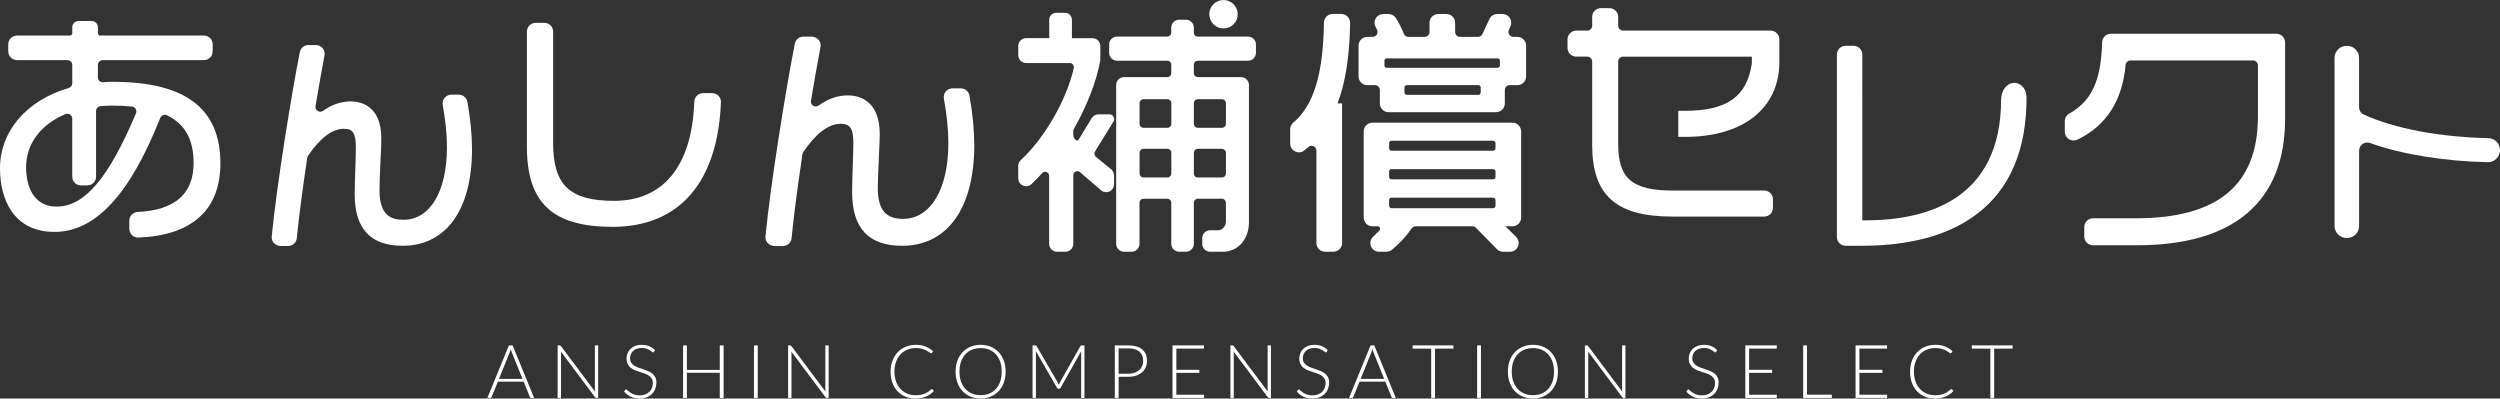
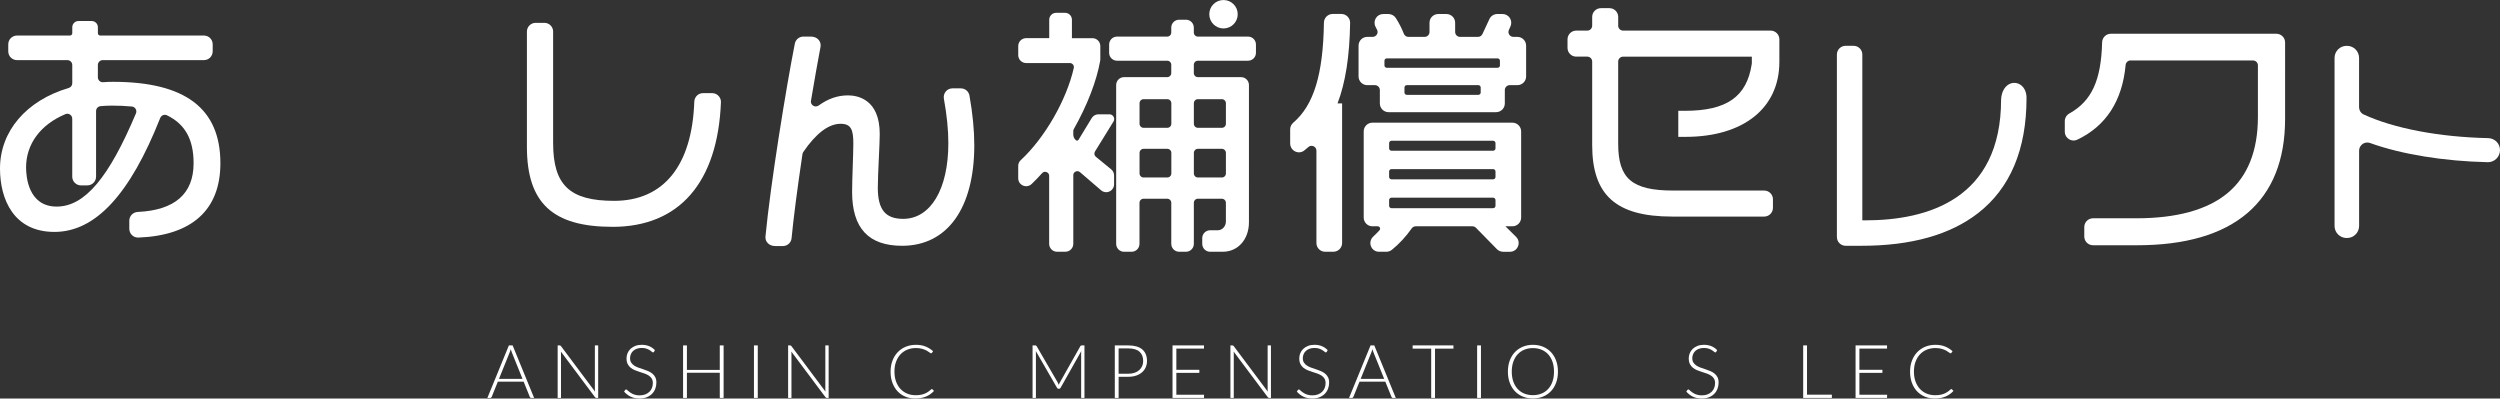
<svg xmlns="http://www.w3.org/2000/svg" id="b" viewBox="0 0 1306.62 208.28">
  <rect x="0" y="0" width="1306.62" height="208.28" fill="#333333" stroke="none" />
  <g id="c">
    <g>
      <g>
        <path d="M279.15,207.97h-1.53c-.18,0-.33-.05-.45-.15-.12-.1-.21-.22-.27-.38l-3.22-7.97h-13.48l-3.22,7.97c-.05,.14-.14,.27-.27,.37-.13,.1-.28,.16-.47,.16h-1.51l11.23-27.44h1.96l11.23,27.44Zm-6.07-9.97l-5.59-13.87c-.19-.45-.38-1-.56-1.63-.08,.31-.16,.6-.25,.88-.09,.28-.19,.53-.29,.77l-5.59,13.85h12.28Z" style="fill:#fff;" />
        <path d="M312.64,180.53v27.44h-.93c-.17,0-.31-.03-.42-.09-.11-.06-.22-.16-.32-.3l-17.82-23.82c.04,.39,.06,.76,.06,1.11v23.1h-1.75v-27.44h.99c.18,0,.32,.02,.42,.07,.1,.05,.2,.15,.32,.3l17.78,23.76c-.04-.39-.06-.76-.06-1.11v-23.02h1.73Z" style="fill:#fff;" />
        <path d="M341.83,183.86c-.12,.22-.29,.33-.5,.33-.17,0-.38-.12-.65-.36-.27-.24-.62-.5-1.08-.79-.45-.29-1.02-.56-1.7-.81-.68-.25-1.52-.37-2.51-.37s-1.87,.14-2.63,.43c-.76,.28-1.39,.67-1.9,1.16s-.9,1.06-1.16,1.71c-.27,.65-.4,1.33-.4,2.04,0,.93,.2,1.7,.59,2.31s.92,1.12,1.56,1.55,1.38,.79,2.2,1.08c.82,.29,1.67,.58,2.53,.86,.87,.28,1.71,.6,2.53,.94,.82,.34,1.55,.77,2.2,1.29,.65,.52,1.17,1.15,1.56,1.91s.59,1.7,.59,2.82-.2,2.23-.59,3.25c-.39,1.02-.97,1.9-1.72,2.65s-1.67,1.34-2.75,1.77-2.33,.65-3.72,.65c-1.81,0-3.37-.32-4.67-.96-1.31-.64-2.45-1.52-3.43-2.63l.54-.85c.16-.19,.34-.29,.54-.29,.12,0,.26,.08,.45,.23,.18,.16,.4,.35,.66,.57,.26,.23,.57,.47,.93,.74,.36,.27,.78,.51,1.26,.74,.48,.23,1.03,.42,1.65,.57,.62,.16,1.32,.23,2.11,.23,1.09,0,2.06-.16,2.91-.49,.85-.33,1.57-.78,2.16-1.35,.59-.57,1.04-1.24,1.35-2.03,.31-.78,.47-1.62,.47-2.51,0-.97-.2-1.77-.59-2.4-.39-.63-.91-1.15-1.56-1.57-.65-.42-1.38-.77-2.2-1.06-.82-.28-1.67-.56-2.53-.83-.87-.27-1.71-.58-2.53-.91-.82-.34-1.56-.77-2.2-1.29-.65-.52-1.17-1.18-1.56-1.96s-.59-1.76-.59-2.94c0-.92,.17-1.8,.52-2.66,.35-.85,.86-1.61,1.53-2.26,.67-.65,1.5-1.18,2.49-1.57,.99-.39,2.12-.59,3.38-.59,1.42,0,2.7,.23,3.83,.68,1.13,.45,2.16,1.14,3.09,2.08l-.46,.89Z" style="fill:#fff;" />
        <path d="M378.19,180.53v27.44h-2v-13.15h-17.18v13.15h-2v-27.44h2v12.8h17.18v-12.8h2Z" style="fill:#fff;" />
        <path d="M396.05,207.97h-2v-27.44h2v27.44Z" style="fill:#fff;" />
        <path d="M433.09,180.53v27.44h-.93c-.17,0-.31-.03-.42-.09-.11-.06-.22-.16-.32-.3l-17.82-23.82c.04,.39,.06,.76,.06,1.11v23.1h-1.75v-27.44h.99c.18,0,.32,.02,.42,.07,.1,.05,.2,.15,.32,.3l17.78,23.76c-.04-.39-.06-.76-.06-1.11v-23.02h1.73Z" style="fill:#fff;" />
        <path d="M487.04,203.35c.13,0,.24,.05,.33,.14l.78,.83c-.57,.61-1.19,1.15-1.85,1.64s-1.4,.9-2.19,1.24c-.79,.34-1.67,.61-2.62,.8-.95,.19-1.99,.28-3.13,.28-1.9,0-3.64-.33-5.23-1-1.58-.67-2.95-1.61-4.08-2.83s-2.02-2.7-2.65-4.43c-.63-1.73-.94-3.66-.94-5.78s.32-3.98,.97-5.7,1.55-3.2,2.72-4.43c1.16-1.23,2.56-2.19,4.19-2.87s3.43-1.02,5.39-1.02,3.54,.29,4.98,.87c1.45,.58,2.77,1.4,3.96,2.46l-.6,.87c-.1,.15-.26,.23-.48,.23-.16,0-.41-.14-.76-.43-.35-.28-.83-.6-1.45-.94-.62-.34-1.39-.66-2.32-.94-.92-.28-2.03-.43-3.33-.43-1.66,0-3.17,.28-4.55,.85s-2.56,1.38-3.55,2.44-1.76,2.35-2.32,3.88c-.56,1.53-.83,3.24-.83,5.14s.28,3.67,.84,5.2c.56,1.53,1.33,2.82,2.32,3.87s2.14,1.86,3.48,2.42c1.34,.56,2.78,.84,4.33,.84,.98,0,1.86-.06,2.63-.19,.77-.13,1.48-.32,2.12-.58s1.25-.58,1.8-.95c.56-.37,1.11-.81,1.65-1.32,.06-.05,.13-.09,.19-.13,.06-.03,.13-.05,.19-.05Z" style="fill:#fff;" />
-         <path d="M525.6,194.24c0,2.12-.32,4.04-.95,5.77s-1.53,3.2-2.68,4.42c-1.15,1.22-2.53,2.17-4.14,2.83-1.61,.67-3.38,1-5.32,1s-3.71-.33-5.31-1c-1.6-.67-2.98-1.61-4.13-2.83-1.15-1.22-2.04-2.7-2.68-4.42-.63-1.73-.95-3.65-.95-5.77s.32-4.02,.95-5.75c.63-1.73,1.53-3.2,2.68-4.42s2.53-2.17,4.13-2.84c1.6-.67,3.38-1.01,5.31-1.01s3.71,.33,5.32,1c1.61,.67,2.99,1.61,4.14,2.84,1.15,1.23,2.04,2.71,2.68,4.43,.63,1.73,.95,3.64,.95,5.75Zm-2.06,0c0-1.91-.26-3.63-.79-5.16-.53-1.53-1.28-2.82-2.25-3.88-.97-1.06-2.13-1.87-3.49-2.43-1.36-.56-2.86-.84-4.5-.84s-3.12,.28-4.48,.84c-1.36,.56-2.52,1.37-3.5,2.43-.98,1.06-1.73,2.35-2.27,3.88-.54,1.53-.8,3.25-.8,5.16s.27,3.65,.8,5.17c.54,1.52,1.29,2.81,2.27,3.87,.98,1.06,2.14,1.87,3.5,2.42,1.36,.56,2.85,.83,4.48,.83s3.14-.28,4.5-.83c1.36-.56,2.52-1.36,3.49-2.42,.97-1.06,1.72-2.35,2.25-3.87s.79-3.24,.79-5.17Z" style="fill:#fff;" />
        <path d="M566.79,180.53v27.44h-1.73v-23.39c0-.34,.02-.69,.06-1.07l-10.8,19.18c-.18,.34-.44,.5-.78,.5h-.31c-.34,0-.59-.17-.78-.5l-11.09-19.22c.04,.39,.06,.76,.06,1.11v23.39h-1.75v-27.44h1.38c.18,0,.32,.02,.43,.06,.1,.04,.21,.14,.31,.31l11.07,19.08c.19,.36,.36,.75,.5,1.16,.08-.21,.16-.41,.25-.61,.09-.2,.19-.39,.29-.57l10.76-19.06c.1-.17,.21-.27,.32-.31,.11-.04,.26-.06,.44-.06h1.36Z" style="fill:#fff;" />
        <path d="M589.75,180.53c3.22,0,5.65,.71,7.28,2.11s2.45,3.42,2.45,6.03c0,1.2-.23,2.31-.68,3.32-.45,1.01-1.1,1.88-1.94,2.61s-1.86,1.3-3.06,1.71c-1.2,.41-2.55,.61-4.05,.61h-5.1v11.05h-2v-27.44h7.1Zm0,14.8c1.2,0,2.28-.17,3.24-.5,.96-.34,1.77-.8,2.43-1.4,.67-.59,1.18-1.3,1.53-2.1,.36-.81,.53-1.69,.53-2.65,0-2.11-.65-3.73-1.94-4.87-1.29-1.14-3.23-1.71-5.8-1.71h-5.1v13.23h5.1Z" style="fill:#fff;" />
        <path d="M629.31,206.32l-.04,1.65h-16.45v-27.44h16.45v1.65h-14.45v11.09h12.02v1.61h-12.02v11.44h14.49Z" style="fill:#fff;" />
        <path d="M664.26,180.53v27.44h-.93c-.17,0-.31-.03-.42-.09-.11-.06-.22-.16-.32-.3l-17.82-23.82c.04,.39,.06,.76,.06,1.11v23.1h-1.75v-27.44h.99c.18,0,.32,.02,.42,.07,.1,.05,.2,.15,.32,.3l17.78,23.76c-.04-.39-.06-.76-.06-1.11v-23.02h1.73Z" style="fill:#fff;" />
        <path d="M693.44,183.86c-.12,.22-.29,.33-.5,.33-.17,0-.38-.12-.65-.36-.27-.24-.62-.5-1.08-.79-.45-.29-1.02-.56-1.7-.81-.68-.25-1.52-.37-2.51-.37s-1.87,.14-2.63,.43c-.76,.28-1.39,.67-1.9,1.16s-.9,1.06-1.16,1.71c-.27,.65-.4,1.33-.4,2.04,0,.93,.2,1.7,.59,2.31s.92,1.12,1.56,1.55,1.38,.79,2.2,1.08c.82,.29,1.67,.58,2.53,.86,.87,.28,1.71,.6,2.53,.94,.82,.34,1.55,.77,2.2,1.29,.65,.52,1.17,1.15,1.56,1.91s.59,1.7,.59,2.82-.2,2.23-.59,3.25c-.39,1.02-.97,1.9-1.72,2.65s-1.67,1.34-2.75,1.77-2.33,.65-3.72,.65c-1.81,0-3.37-.32-4.67-.96-1.31-.64-2.45-1.52-3.43-2.63l.54-.85c.16-.19,.34-.29,.54-.29,.12,0,.26,.08,.45,.23,.18,.16,.4,.35,.66,.57,.26,.23,.57,.47,.93,.74,.36,.27,.78,.51,1.26,.74,.48,.23,1.03,.42,1.65,.57,.62,.16,1.32,.23,2.11,.23,1.09,0,2.06-.16,2.91-.49,.85-.33,1.57-.78,2.16-1.35,.59-.57,1.04-1.24,1.35-2.03,.31-.78,.47-1.62,.47-2.51,0-.97-.2-1.77-.59-2.4-.39-.63-.91-1.15-1.56-1.57-.65-.42-1.38-.77-2.2-1.06-.82-.28-1.67-.56-2.53-.83-.87-.27-1.71-.58-2.53-.91-.82-.34-1.56-.77-2.2-1.29-.65-.52-1.17-1.18-1.56-1.96s-.59-1.76-.59-2.94c0-.92,.17-1.8,.52-2.66,.35-.85,.86-1.61,1.53-2.26,.67-.65,1.5-1.18,2.49-1.57,.99-.39,2.12-.59,3.38-.59,1.42,0,2.7,.23,3.83,.68,1.13,.45,2.16,1.14,3.09,2.08l-.46,.89Z" style="fill:#fff;" />
-         <path d="M729.5,207.97h-1.53c-.18,0-.33-.05-.45-.15-.12-.1-.21-.22-.27-.38l-3.22-7.97h-13.48l-3.22,7.97c-.05,.14-.14,.27-.27,.37-.13,.1-.28,.16-.47,.16h-1.51l11.23-27.44h1.96l11.23,27.44Zm-6.07-9.97l-5.59-13.87c-.19-.45-.38-1-.56-1.63-.08,.31-.16,.6-.25,.88-.09,.28-.19,.53-.29,.77l-5.59,13.85h12.28Z" style="fill:#fff;" />
+         <path d="M729.5,207.97h-1.53c-.18,0-.33-.05-.45-.15-.12-.1-.21-.22-.27-.38l-3.22-7.97h-13.48l-3.22,7.97c-.05,.14-.14,.27-.27,.37-.13,.1-.28,.16-.47,.16h-1.51l11.23-27.44h1.96l11.23,27.44Zm-6.07-9.97l-5.59-13.87c-.19-.45-.38-1-.56-1.63-.08,.31-.16,.6-.25,.88-.09,.28-.19,.53-.29,.77l-5.59,13.85Z" style="fill:#fff;" />
        <path d="M759.65,182.21h-9.64v25.75h-2v-25.75h-9.7v-1.69h21.33v1.69Z" style="fill:#fff;" />
        <path d="M774.02,207.97h-2v-27.44h2v27.44Z" style="fill:#fff;" />
        <path d="M814.26,194.24c0,2.12-.32,4.04-.95,5.77s-1.53,3.2-2.68,4.42c-1.15,1.22-2.53,2.17-4.14,2.83-1.61,.67-3.38,1-5.32,1s-3.71-.33-5.31-1c-1.6-.67-2.98-1.61-4.13-2.83-1.15-1.22-2.04-2.7-2.68-4.42-.63-1.73-.95-3.65-.95-5.77s.32-4.02,.95-5.75c.63-1.73,1.53-3.2,2.68-4.42s2.53-2.17,4.13-2.84c1.6-.67,3.38-1.01,5.31-1.01s3.71,.33,5.32,1c1.61,.67,2.99,1.61,4.14,2.84,1.15,1.23,2.04,2.71,2.68,4.43,.63,1.73,.95,3.64,.95,5.75Zm-2.06,0c0-1.91-.26-3.63-.79-5.16-.53-1.53-1.28-2.82-2.25-3.88-.97-1.06-2.13-1.87-3.49-2.43-1.36-.56-2.86-.84-4.5-.84s-3.12,.28-4.48,.84c-1.36,.56-2.52,1.37-3.5,2.43-.98,1.06-1.73,2.35-2.27,3.88-.54,1.53-.8,3.25-.8,5.16s.27,3.65,.8,5.17c.54,1.52,1.29,2.81,2.27,3.87,.98,1.06,2.14,1.87,3.5,2.42,1.36,.56,2.85,.83,4.48,.83s3.14-.28,4.5-.83c1.36-.56,2.52-1.36,3.49-2.42,.97-1.06,1.72-2.35,2.25-3.87s.79-3.24,.79-5.17Z" style="fill:#fff;" />
-         <path d="M849.52,180.53v27.44h-.93c-.17,0-.31-.03-.42-.09-.11-.06-.22-.16-.32-.3l-17.82-23.82c.04,.39,.06,.76,.06,1.11v23.1h-1.75v-27.44h.99c.18,0,.32,.02,.42,.07,.1,.05,.2,.15,.32,.3l17.78,23.76c-.04-.39-.06-.76-.06-1.11v-23.02h1.73Z" style="fill:#fff;" />
        <path d="M897,183.86c-.12,.22-.29,.33-.5,.33-.17,0-.38-.12-.65-.36-.27-.24-.62-.5-1.08-.79-.45-.29-1.02-.56-1.7-.81-.68-.25-1.52-.37-2.51-.37s-1.87,.14-2.63,.43c-.76,.28-1.39,.67-1.9,1.16s-.9,1.06-1.16,1.71c-.27,.65-.4,1.33-.4,2.04,0,.93,.2,1.7,.59,2.31s.92,1.12,1.56,1.55,1.38,.79,2.2,1.08c.82,.29,1.67,.58,2.53,.86,.87,.28,1.71,.6,2.53,.94,.82,.34,1.55,.77,2.2,1.29,.65,.52,1.17,1.15,1.56,1.91s.59,1.7,.59,2.82-.2,2.23-.59,3.25c-.39,1.02-.97,1.9-1.72,2.65s-1.67,1.34-2.75,1.77-2.33,.65-3.72,.65c-1.81,0-3.37-.32-4.67-.96-1.31-.64-2.45-1.52-3.43-2.63l.54-.85c.16-.19,.34-.29,.54-.29,.12,0,.26,.08,.45,.23,.18,.16,.4,.35,.66,.57,.26,.23,.57,.47,.93,.74,.36,.27,.78,.51,1.26,.74,.48,.23,1.03,.42,1.65,.57,.62,.16,1.32,.23,2.11,.23,1.09,0,2.06-.16,2.91-.49,.85-.33,1.57-.78,2.16-1.35,.59-.57,1.04-1.24,1.35-2.03,.31-.78,.47-1.62,.47-2.51,0-.97-.2-1.77-.59-2.4-.39-.63-.91-1.15-1.56-1.57-.65-.42-1.38-.77-2.2-1.06-.82-.28-1.67-.56-2.53-.83-.87-.27-1.71-.58-2.53-.91-.82-.34-1.56-.77-2.2-1.29-.65-.52-1.17-1.18-1.56-1.96s-.59-1.76-.59-2.94c0-.92,.17-1.8,.52-2.66,.35-.85,.86-1.61,1.53-2.26,.67-.65,1.5-1.18,2.49-1.57,.99-.39,2.12-.59,3.38-.59,1.42,0,2.7,.23,3.83,.68,1.13,.45,2.16,1.14,3.09,2.08l-.46,.89Z" style="fill:#fff;" />
-         <path d="M928.67,206.32l-.04,1.65h-16.45v-27.44h16.45v1.65h-14.45v11.09h12.02v1.61h-12.02v11.44h14.49Z" style="fill:#fff;" />
        <path d="M957.42,206.28v1.69h-14.99v-27.44h2v25.75h12.99Z" style="fill:#fff;" />
        <path d="M986.3,206.32l-.04,1.65h-16.45v-27.44h16.45v1.65h-14.45v11.09h12.02v1.61h-12.02v11.44h14.49Z" style="fill:#fff;" />
        <path d="M1019.87,203.35c.13,0,.24,.05,.33,.14l.78,.83c-.57,.61-1.19,1.15-1.85,1.64s-1.4,.9-2.19,1.24c-.79,.34-1.67,.61-2.62,.8-.95,.19-1.99,.28-3.13,.28-1.9,0-3.64-.33-5.23-1-1.58-.67-2.95-1.61-4.08-2.83s-2.02-2.7-2.65-4.43c-.63-1.73-.94-3.66-.94-5.78s.32-3.98,.97-5.7,1.55-3.2,2.72-4.43c1.16-1.23,2.56-2.19,4.19-2.87s3.43-1.02,5.39-1.02,3.54,.29,4.98,.87c1.45,.58,2.77,1.4,3.96,2.46l-.6,.87c-.1,.15-.26,.23-.48,.23-.16,0-.41-.14-.76-.43-.35-.28-.83-.6-1.45-.94-.62-.34-1.39-.66-2.32-.94-.92-.28-2.03-.43-3.33-.43-1.66,0-3.17,.28-4.55,.85s-2.56,1.38-3.55,2.44-1.76,2.35-2.32,3.88c-.56,1.53-.83,3.24-.83,5.14s.28,3.67,.84,5.2c.56,1.53,1.33,2.82,2.32,3.87s2.14,1.86,3.48,2.42c1.34,.56,2.78,.84,4.33,.84,.98,0,1.86-.06,2.63-.19,.77-.13,1.48-.32,2.12-.58s1.25-.58,1.8-.95c.56-.37,1.11-.81,1.65-1.32,.06-.05,.13-.09,.19-.13,.06-.03,.13-.05,.19-.05Z" style="fill:#fff;" />
-         <path d="M1051.89,182.21h-9.64v25.75h-2v-25.75h-9.7v-1.69h21.33v1.69Z" style="fill:#fff;" />
      </g>
      <g>
        <path d="M632.47,131.58c-2.27,0-4.12-1.85-4.12-4.12v-3c0-2.27,1.85-4.12,4.12-4.12h4.08c2.26,0,4.16-2.09,4.16-4.57v-9.79c0-1.17-.95-2.12-2.12-2.12h-12.51c-1.17,0-2.12,.95-2.12,2.12v21.48c0,2.27-1.85,4.12-4.12,4.12h-3.55c-2.27,0-4.12-1.85-4.12-4.12v-21.48c0-1.17-.95-2.12-2.12-2.12h-12.38c-1.17,0-2.12,.95-2.12,2.12v21.48c0,2.27-1.85,4.12-4.12,4.12h-3.95c-2.27,0-4.12-1.85-4.12-4.12V44.44c0-2.27,1.85-4.12,4.12-4.12h22.56c1.17,0,2.12-.95,2.12-2.12v-4.35c0-1.17-.95-2.12-2.12-2.12h-26.23c-2.27,0-4.12-1.85-4.12-4.12v-4.36c0-2.27,1.85-4.12,4.12-4.12h26.23c1.17,0,2.12-.95,2.12-2.12v-2.59c0-2.27,1.85-4.12,4.12-4.12h3.55c2.27,0,4.12,1.85,4.12,4.12v2.59c0,1.17,.95,2.12,2.12,2.12h26.23c2.27,0,4.12,1.85,4.12,4.12v4.36c0,2.27-1.85,4.12-4.12,4.12h-26.23c-1.17,0-2.12,.95-2.12,2.12v4.35c0,1.17,.95,2.12,2.12,2.12h22.57c2.27,0,4.12,1.85,4.12,4.12V116.17c0,8.92-5.73,15.4-13.63,15.4h-6.66Zm-6.38-53.8c-1.17,0-2.12,.95-2.12,2.12v10.75c0,1.17,.95,2.12,2.12,2.12h12.51c1.17,0,2.12-.95,2.12-2.12v-10.75c0-1.17-.95-2.12-2.12-2.12h-12.51Zm-28.39,0c-1.17,0-2.12,.95-2.12,2.12v10.75c0,1.17,.95,2.12,2.12,2.12h12.38c1.17,0,2.12-.95,2.12-2.12v-10.75c0-1.17-.95-2.12-2.12-2.12h-12.38Zm28.39-25.95c-1.17,0-2.12,.95-2.12,2.12v10.74c0,1.17,.95,2.12,2.12,2.12h12.51c1.17,0,2.12-.95,2.12-2.12v-10.74c0-1.17-.95-2.12-2.12-2.12h-12.51Zm-28.39,0c-1.17,0-2.12,.95-2.12,2.12v10.74c0,1.17,.95,2.12,2.12,2.12h12.38c1.17,0,2.12-.95,2.12-2.12v-10.74c0-1.17-.95-2.12-2.12-2.12h-12.38Zm-45.24,79.74c-2.27,0-4.12-1.85-4.12-4.12v-35.55c0-1.32-1.08-2.11-2.13-2.11-.42,0-1.02,.12-1.55,.71-1.79,2-3.64,3.91-5.48,5.67-.78,.75-1.8,1.16-2.86,1.16s-2.09-.41-2.86-1.13c-.83-.78-1.29-1.84-1.29-3v-6.52c0-1.12,.48-2.21,1.32-2.98,12.52-11.58,23.92-31.38,27.72-48.15,.15-.64,0-1.3-.41-1.81-.4-.5-1-.79-1.65-.79h-22.85c-2.27,0-4.12-1.85-4.12-4.12v-4.77c0-2.27,1.85-4.12,4.12-4.12h12.08V10.29c0-1.98,1.61-3.59,3.59-3.59h4.68c1.98,0,3.59,1.61,3.59,3.59v9.66h10.72c2.27,0,4.12,1.85,4.12,4.12v6.89c0,.27-.02,.54-.07,.79-1.85,10.57-6.75,23.26-13.79,35.72-.18,.31-.27,.66-.27,1v1.85c0,1.13,.49,2.2,1.35,2.93,.2,.17,.42,.26,.64,.26h0c.31,0,.59-.18,.78-.49l6.86-11.3c.74-1.22,2.09-1.98,3.52-1.98h5.76c.91,0,1.71,.47,2.16,1.27,.44,.79,.42,1.73-.05,2.5l-9.68,15.68c-.55,.9-.36,2.08,.46,2.75l8.02,6.57c.96,.78,1.51,1.95,1.51,3.18v4.64c0,2.27-1.86,4.12-4.13,4.12-.98,0-1.91-.35-2.67-1l-11.03-9.48c-.39-.34-.87-.52-1.36-.52-1.05,0-2.13,.79-2.13,2.12v35.87c0,2.27-1.85,4.12-4.12,4.12h-4.36Z" style="fill:#fff;" />
        <path d="M785.61,131.58c-1.22,0-2.41-.5-3.26-1.37l-10.95-11.17c-.48-.49-1.15-.77-1.83-.77h-29.67c-.81,0-1.59,.41-2.08,1.11-3.1,4.39-6.49,8.04-10.35,11.18-.81,.66-1.85,1.02-2.92,1.02h-3.79c-1.91,0-3.52-1.1-4.22-2.86s-.24-3.75,1.16-5.05c1.14-1.07,2.25-2.18,3.29-3.32,.34-.37,.42-.87,.22-1.34-.21-.46-.63-.74-1.14-.74h-2.77c-2.52,0-4.56-2.05-4.56-4.56v-45.04c0-2.52,2.05-4.56,4.56-4.56h73.16c2.52,0,4.56,2.05,4.56,4.56v45.04c0,2.52-2.05,4.56-4.56,4.56h-3.65l5.56,5.51c1.34,1.33,1.73,3.23,1.01,4.98-.72,1.74-2.33,2.83-4.22,2.83h-3.56Zm-58.36-28.26c-.68,0-1.23,.55-1.23,1.23v3.02c0,.68,.55,1.23,1.23,1.23h53.14c.68,0,1.23-.55,1.23-1.23v-3.02c0-.68-.55-1.23-1.23-1.23h-53.14Zm0-14.94c-.68,0-1.23,.55-1.23,1.23v2.88c0,.68,.55,1.23,1.23,1.23h53.14c.68,0,1.23-.55,1.23-1.23v-2.88c0-.68-.55-1.23-1.23-1.23h-53.14Zm0-14.81c-.68,0-1.23,.55-1.23,1.23v2.75c0,.68,.55,1.23,1.23,1.23h53.14c.68,0,1.23-.55,1.23-1.23v-2.75c0-.68-.55-1.23-1.23-1.23h-53.14Zm-34.66,58.01c-2.52,0-4.56-2.05-4.56-4.56v-48.24c0-1.6-1.3-2.56-2.56-2.56-.61,0-1.18,.22-1.65,.64-.7,.62-1.43,1.23-2.19,1.82-.79,.62-1.73,.95-2.72,.95-1.16,0-2.32-.47-3.18-1.29-.92-.87-1.42-2.05-1.42-3.32v-7.46c0-1.31,.6-2.57,1.64-3.46,10.67-9.1,15.6-25.21,16-52.26,.04-2.5,2.08-4.54,4.54-4.54h4.56c1.23,0,2.38,.49,3.26,1.37,.87,.89,1.34,2.05,1.33,3.28-.25,17.38-2.41,31.17-6.57,42.08h2.38V127.01c0,2.52-2.05,4.56-4.56,4.56h-4.28Zm33.15-72.95c-2.52,0-4.56-2.05-4.56-4.56v-7c0-1.41-1.15-2.56-2.56-2.56h-4.01c-2.52,0-4.56-2.05-4.56-4.56V23.83c0-2.52,2.05-4.56,4.56-4.56h2.79c.9,0,1.73-.46,2.21-1.23,.47-.76,.52-1.64,.14-2.42-.25-.52-.52-1.03-.79-1.54-.78-1.46-.74-3.16,.1-4.56,.82-1.37,2.27-2.19,3.88-2.19h2.72c1.57,0,3.06,.81,3.88,2.11,1.72,2.72,3.08,5.39,4.15,8.14,.41,1.04,1.34,1.7,2.39,1.7h8.49c1.41,0,2.56-1.15,2.56-2.56v-4.83c0-2.52,2.05-4.56,4.56-4.56h4.28c2.52,0,4.56,2.05,4.56,4.56v4.83c0,1.41,1.15,2.56,2.56,2.56h9.38c.99,0,1.9-.58,2.32-1.48l3.65-7.84c.75-1.6,2.37-2.64,4.14-2.64h2.71c1.55,0,2.98,.78,3.83,2.07,.84,1.3,.97,2.92,.35,4.34l-.86,1.94c-.36,.81-.29,1.7,.2,2.44,.48,.74,1.26,1.17,2.15,1.17h2.1c2.52,0,4.56,2.05,4.56,4.56v16.1c0,2.52-2.05,4.56-4.56,4.56h-4.01c-1.41,0-2.56,1.15-2.56,2.56v7c0,2.52-2.05,4.56-4.56,4.56h-56.18Zm9.53-14.13c-.68,0-1.23,.55-1.23,1.23v2.61c0,.68,.55,1.23,1.23,1.23h37.39c.68,0,1.23-.55,1.23-1.23v-2.61c0-.68-.55-1.23-1.23-1.23h-37.39Zm-10.46-13.99c-.68,0-1.23,.55-1.23,1.23v2.47c0,.68,.55,1.23,1.23,1.23h57.9c.68,0,1.23-.55,1.23-1.23v-2.47c0-.68-.55-1.23-1.23-1.23h-57.9Z" style="fill:#fff;" />
        <path d="M72.1,124.16c-2.49,0-4.52-2.05-4.52-4.58v-4.26c0-2.43,1.95-4.43,4.44-4.55,19.35-.91,29.16-9.48,29.16-25.46,0-12.45-4.41-20.41-13.89-25.04-.37-.18-.76-.27-1.16-.27-1.05,0-2,.66-2.4,1.68-15.84,40.06-33.92,59.53-55.28,59.53S0,104.09,0,88.06c0-19.44,13.75-35.56,35.88-42.07,1.13-.33,1.89-1.32,1.89-2.45v-9.56c0-1.41-1.15-2.56-2.56-2.56H8.88c-2.52,0-4.56-2.05-4.56-4.56v-3.72c0-2.52,2.05-4.56,4.56-4.56h27.67c.68,0,1.23-.55,1.23-1.23v-3.13c0-1.78,1.45-3.23,3.23-3.23h6.92c1.78,0,3.23,1.45,3.23,3.23v3.13c0,.68,.55,1.23,1.23,1.23h54.21c2.52,0,4.56,2.05,4.56,4.56v3.72c0,2.52-2.05,4.56-4.56,4.56H53.71c-1.41,0-2.56,1.15-2.56,2.56v6.42c0,1.41,1.13,2.56,2.52,2.56,.06,0,.12,0,.18,0,1.9-.14,3.6-.2,5.18-.2,37.79,0,56.16,13.92,56.16,42.57,0,24.34-14.84,37.77-42.93,38.84h-.17ZM35.18,59.45c-.34,0-.67,.07-.99,.2-13.06,5.48-20.56,15.65-20.56,27.88,0,4.79,1.15,20.44,15.99,20.44s27.42-15.48,41.44-48.72c.32-.77,.26-1.62-.17-2.34-.42-.71-1.13-1.16-1.95-1.24-3.31-.31-6.82-.47-10.44-.47-1.91,0-3.9,.09-5.9,.27-1.36,.12-2.39,1.23-2.39,2.56v34.3c0,2.52-2.05,4.56-4.56,4.56h-3.33c-2.52,0-4.56-2.05-4.56-4.56v-30.3c0-1.43-1.17-2.59-2.6-2.59Z" style="fill:#fff;" />
-         <path d="M147.06,128.59c-1.59,0-2.99-.57-3.93-1.61-.84-.92-1.23-2.13-1.11-3.39,2.53-26.27,10.38-74.63,14.68-96.38,.42-2.12,2.3-3.66,4.47-3.66h3.96c1.37,0,2.65,.6,3.52,1.65,.87,1.05,1.22,2.41,.96,3.75-1.35,7.07-3.06,16.72-4.7,26.47-.13,.76,.07,1.48,.55,2.05,.49,.58,1.23,.93,1.97,.93,.52,0,1-.16,1.45-.48,4.63-3.3,9.36-4.91,14.45-4.91,4.8,0,15.98,1.89,15.98,19.39,0,2.48-.21,7.1-.44,11.99-.26,5.6-.53,11.39-.53,14.92,0,13.72,6.39,15.56,12.64,15.56,13.75,0,22.63-14.86,22.63-37.85,0-6.64-.74-14.08-2.2-22.12-.25-1.36,.12-2.75,1-3.8,.86-1.03,2.13-1.63,3.48-1.63h3.9c2.2,0,4.14,1.63,4.52,3.8,1.59,8.97,2.39,17.29,2.39,24.73,0,31.59-13.53,50.45-36.2,50.45-16.9,0-25.12-8.85-25.12-27.06,0-3.13,.17-8.19,.33-13.08,.15-4.46,.28-8.67,.28-11.04,0-7.63-1.47-9.96-6.31-9.96-6.01,0-12.3,4.74-18.67,14.08-.22,.33-.38,.73-.44,1.13-2.65,17.86-4.48,31.97-5.43,41.93-.22,2.36-2.18,4.13-4.54,4.13h-3.56Z" style="fill:#fff;" />
        <path d="M320.1,118.55c-31.34,0-44.71-12.52-44.71-41.85V16.5c0-2.52,2.05-4.56,4.56-4.56h4.58c2.52,0,4.56,2.05,4.56,4.56v58.21c0,22.06,8.64,30.26,31.88,30.26,25.86,0,40.74-18.41,41.9-51.83,.09-2.5,2.08-4.46,4.55-4.46h4.8c1.24,0,2.45,.52,3.31,1.42,.87,.91,1.32,2.09,1.27,3.33-1.68,42-21.82,65.13-56.69,65.13Z" style="fill:#fff;" />
        <path d="M405.16,128.59c-1.62,0-3.04-.57-3.98-1.62-.84-.92-1.23-2.12-1.11-3.38,2.62-27.44,10.84-78.03,15.35-100.8,.42-2.13,2.3-3.67,4.47-3.67h3.94c1.69,0,3.14,.63,4.09,1.77,.83,1,1.16,2.32,.92,3.62-1.42,7.47-3.24,17.73-4.99,28.15-.13,.76,.06,1.48,.54,2.04,.49,.58,1.23,.93,1.99,.93,.54,0,1.07-.18,1.53-.51,4.89-3.54,9.89-5.27,15.26-5.27,5,0,16.62,1.97,16.62,20.18,0,2.59-.22,7.41-.46,12.51-.27,5.84-.55,11.88-.55,15.57,0,11.41,3.96,16.28,13.23,16.28,14.36,0,23.64-15.51,23.64-39.52,0-6.98-.78-14.81-2.33-23.26-.25-1.36,.11-2.75,.99-3.8,.86-1.04,2.13-1.63,3.48-1.63h4.39c2.23,0,4.12,1.59,4.51,3.78,1.67,9.41,2.52,18.13,2.52,25.93,0,32.92-14.1,52.57-37.71,52.57-17.6,0-26.15-9.22-26.15-28.18,0-3.27,.17-8.54,.34-13.64,.15-4.65,.3-9.04,.3-11.51,0-7.07-.99-10.43-6.62-10.43-6.29,0-12.86,4.96-19.53,14.73-.23,.33-.38,.73-.44,1.13-2.78,18.74-4.69,33.52-5.68,43.91-.22,2.35-2.17,4.13-4.53,4.13h-4Z" style="fill:#fff;" />
        <path d="M873.91,113.19c-29.27,0-41.76-11.18-41.76-37.38V32.16c0-1.41-1.15-2.56-2.56-2.56h-5.77c-2.52,0-4.56-2.05-4.56-4.56v-4.48c0-2.52,2.05-4.56,4.56-4.56h5.77c1.41,0,2.56-1.15,2.56-2.56v-4.61c0-2.52,2.05-4.56,4.56-4.56h4.48c2.52,0,4.56,2.05,4.56,4.56v4.61c0,1.41,1.15,2.56,2.56,2.56h77.11c2.52,0,4.56,2.05,4.56,4.56v11.79c0,24.17-18.82,39.18-49.12,39.18h-3.71v-13.61h3.32c22,0,32.5-7.33,35.08-24.5,.03-.16,.04-.33,.04-.49v-3.32h-67.29c-1.41,0-2.56,1.15-2.56,2.56v43.01c0,18.25,7.27,24.41,28.8,24.41h47.52c2.52,0,4.56,2.05,4.56,4.56v4.48c0,2.52-2.05,4.56-4.56,4.56h-48.17Z" style="fill:#fff;" />
        <path d="M964.61,128.45c-2.52,0-4.56-2.05-4.56-4.56V28.5c0-2.52,2.05-4.56,4.56-4.56h4.17c2.52,0,4.56,2.05,4.56,4.56V115.16h1.58c32.37,0,70.95-10.97,70.95-63.21,.17-4.21,2.3-7.57,5.31-8.42,.49-.14,1.01-.21,1.53-.21,1.09,0,1.94,.3,2.25,.43,2.62,1.08,4.27,4.01,4.2,7.48,0,26.89-8.54,47.15-25.39,60.21-14.56,11.29-34.98,17.01-60.69,17.01h-8.47Z" style="fill:#fff;" />
        <path d="M1093.91,128.18c-2.52,0-4.56-2.05-4.56-4.56v-4.97c0-2.52,2.05-4.56,4.56-4.56h22.65c21.08,0,37.1-4.42,47.62-13.13,10.55-8.75,15.91-22.13,15.91-39.8v-27c0-1.41-1.15-2.56-2.56-2.56h-64.03c-1.33,0-2.42,1.03-2.55,2.4-1.74,18.74-10.24,31.86-25.25,39-.62,.29-1.27,.44-1.94,.44-1.17,0-2.34-.47-3.2-1.3-.9-.87-1.4-2.04-1.4-3.29v-5.56c0-1.64,.92-3.17,2.41-4,11.63-6.49,16.59-17.26,17.1-37.15,.07-2.52,2.07-4.5,4.55-4.5h86.52c2.52,0,4.56,2.05,4.56,4.56V62.11c0,43.22-26.74,66.07-77.34,66.07h-23.06Z" style="fill:#fff;" />
        <path d="M1226.44,124.39c-3.47,0-6.29-2.82-6.29-6.29V30.25c0-3.47,2.82-6.29,6.29-6.29h.23c3.47,0,6.29,2.82,6.29,6.29v25.7c0,1.68,.94,3.21,2.4,3.88,15.84,7.31,39.55,11.82,65.06,12.36,3.48,.07,6.2,2.83,6.2,6.27s-2.81,6.31-6.26,6.31h-.13c-22.84-.49-45.24-4.14-61.46-10.01-.49-.18-1-.27-1.51-.27-2.36,0-4.28,1.92-4.28,4.28v39.33c0,3.47-2.82,6.29-6.29,6.29h-.23Z" style="fill:#fff;" />
        <path d="M639.46,14.87c-4.1,0-7.43-3.33-7.43-7.43s3.33-7.43,7.43-7.43,7.43,3.33,7.43,7.43-3.33,7.43-7.43,7.43Z" style="fill:#fff;" />
      </g>
    </g>
  </g>
</svg>